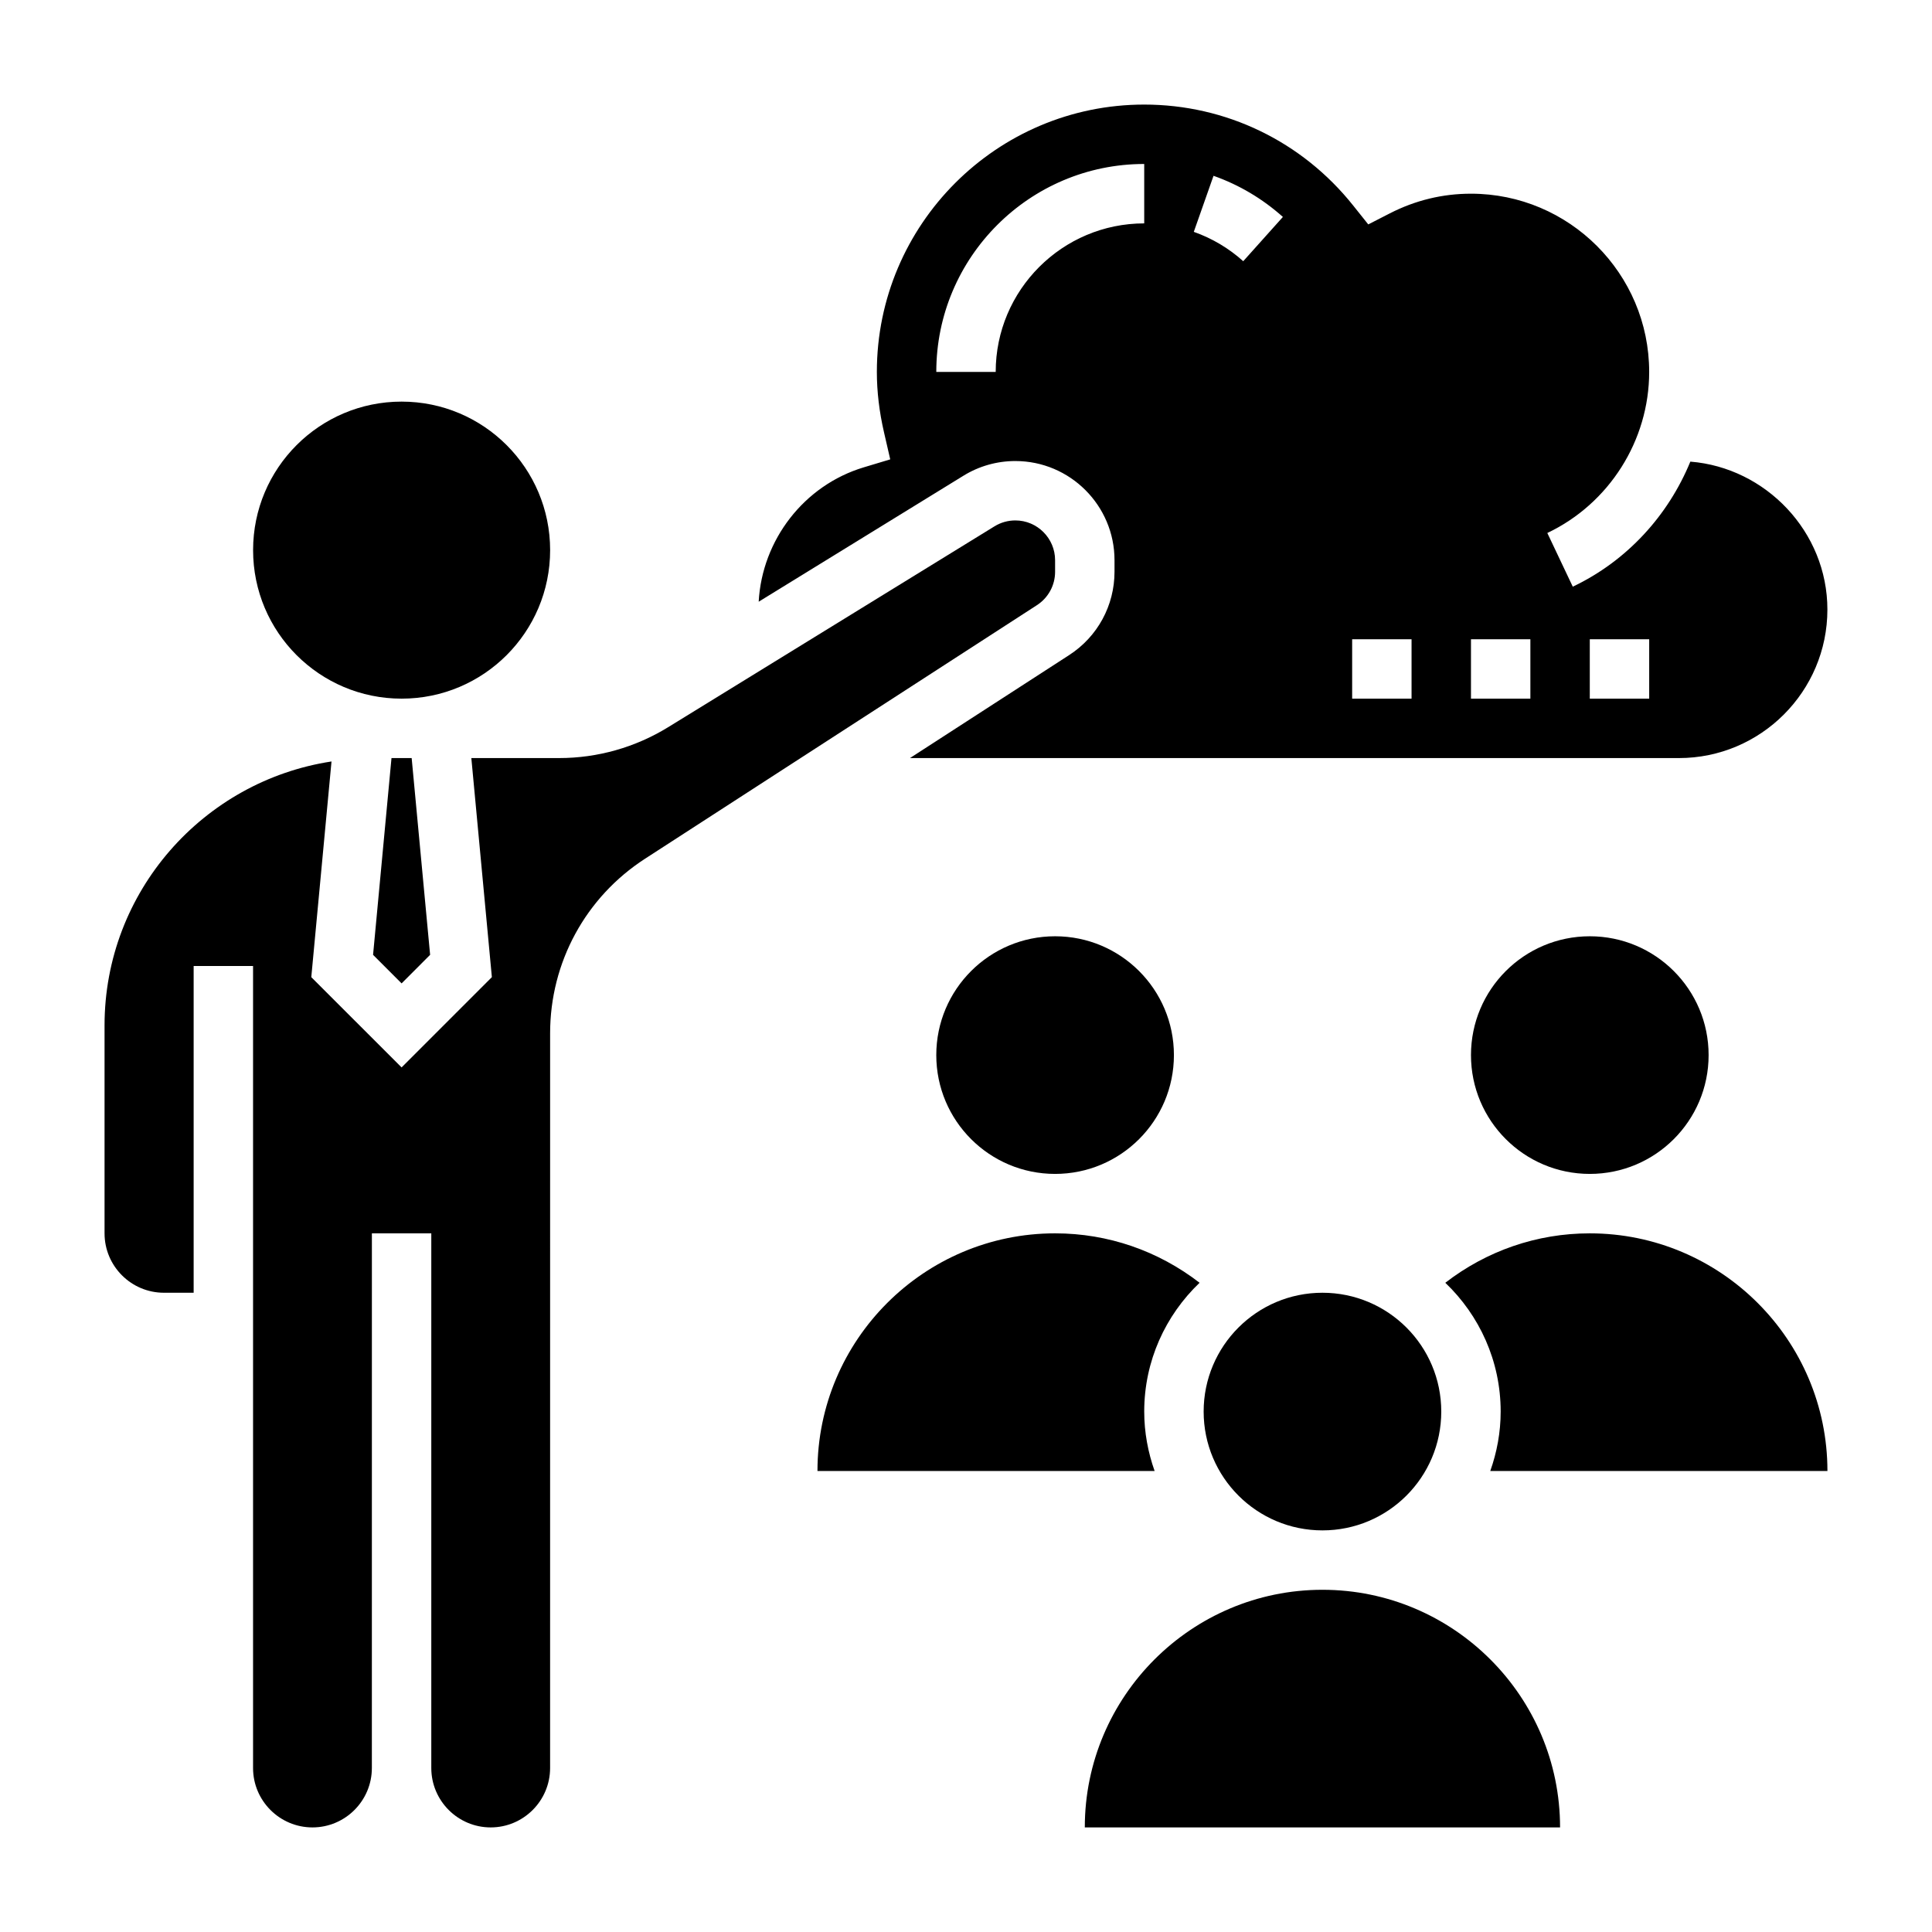
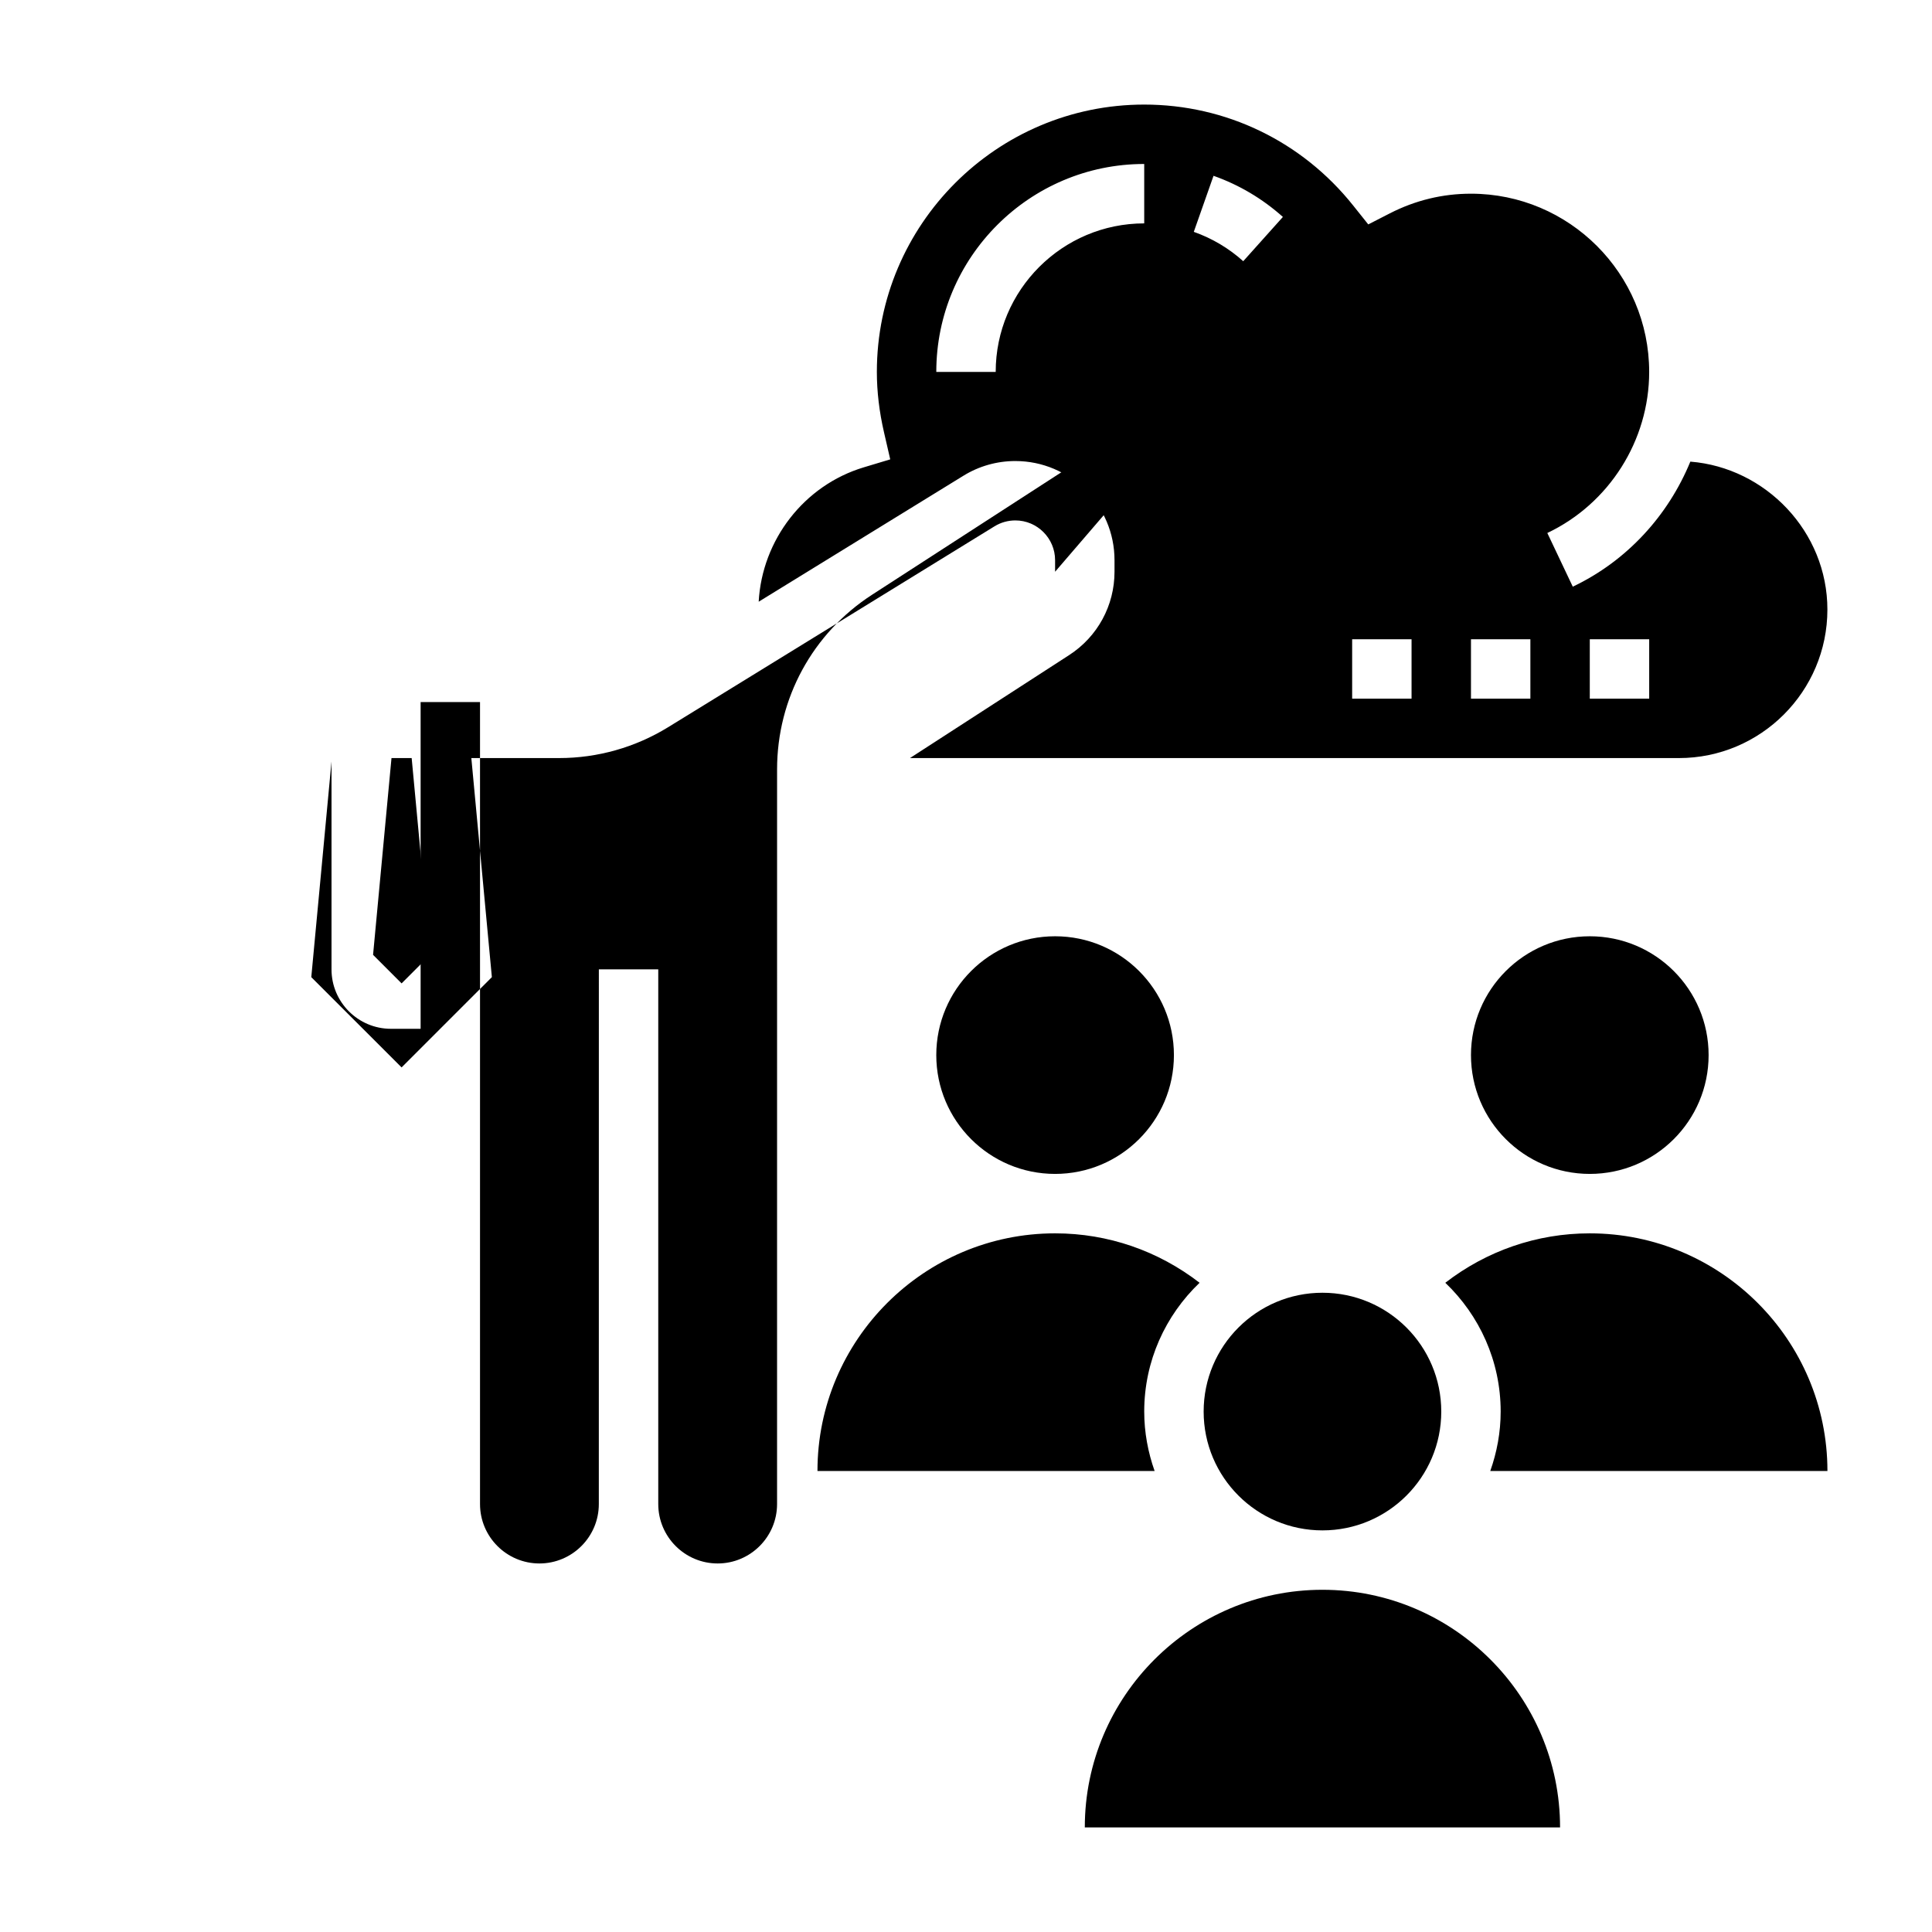
<svg xmlns="http://www.w3.org/2000/svg" fill="#000000" width="800px" height="800px" version="1.1" viewBox="144 144 512 512">
  <g>
-     <path d="m289.79 289.79c0 21.738-17.621 39.359-39.359 39.359-21.738 0-39.359-17.621-39.359-39.359 0-21.738 17.621-39.359 39.359-39.359 21.738 0 39.359 17.621 39.359 39.359" />
    <path d="m247.75 344.89-4.883 52.152 7.559 7.566 7.559-7.566-4.891-52.152z" />
-     <path d="m423.61 295.52v-3.07c0-5.801-4.731-10.531-10.531-10.531-1.953 0-3.856 0.535-5.519 1.559l-86.512 53.246c-8.707 5.352-18.688 8.172-28.883 8.172h-23.254l5.441 58.055-23.926 23.926-23.93-23.922 5.359-57.16c-33.992 5.188-60.148 34.527-60.148 69.949v55.105c0 8.684 7.062 15.742 15.742 15.742h7.871v-86.59h15.742v212.54c0 8.684 7.062 15.742 15.742 15.742 8.684 0 15.742-7.062 15.742-15.742l0.008-141.7h15.742v141.7c0 8.684 7.062 15.742 15.742 15.742 8.684 0 15.742-7.062 15.742-15.742l0.004-194.71c0-18.781 9.406-36.078 25.176-46.273l103.84-67.188c3.008-1.949 4.809-5.258 4.809-8.848z" />
+     <path d="m423.61 295.52v-3.07c0-5.801-4.731-10.531-10.531-10.531-1.953 0-3.856 0.535-5.519 1.559l-86.512 53.246c-8.707 5.352-18.688 8.172-28.883 8.172h-23.254l5.441 58.055-23.926 23.926-23.93-23.922 5.359-57.16v55.105c0 8.684 7.062 15.742 15.742 15.742h7.871v-86.59h15.742v212.54c0 8.684 7.062 15.742 15.742 15.742 8.684 0 15.742-7.062 15.742-15.742l0.008-141.7h15.742v141.7c0 8.684 7.062 15.742 15.742 15.742 8.684 0 15.742-7.062 15.742-15.742l0.004-194.71c0-18.781 9.406-36.078 25.176-46.273l103.84-67.188c3.008-1.949 4.809-5.258 4.809-8.848z" />
    <path d="m413.08 266.18c14.484 0 26.277 11.781 26.277 26.273v3.07c0 8.949-4.488 17.199-11.996 22.066l-42.211 27.309h203.77c21.703 0 39.359-17.656 39.359-39.359 0-20.648-16.352-37.613-36.32-39.203-5.871 14.289-16.793 26.316-31.156 33.141l-6.746-14.227c16.398-7.785 26.992-24.535 26.992-42.688 0-26.047-21.184-47.23-47.23-47.23-7.519 0-14.746 1.754-21.484 5.203l-5.731 2.938-4.016-5.031c-13.547-16.988-33.723-26.727-55.363-26.727-39.062 0-70.848 31.781-70.848 70.848 0 5.188 0.637 10.57 1.891 15.996l1.652 7.18-7.055 2.125c-15.801 4.769-26.906 19.23-27.805 35.598l54.246-33.379c4.133-2.559 8.898-3.902 13.77-3.902zm152.23 47.23h15.742v15.742h-15.742zm-31.488 0h15.742v15.742h-15.742zm-31.488 0h15.742v15.742h-15.742zm-36.738-122.82c6.793 2.402 12.973 6.07 18.383 10.902l-10.508 11.73c-3.856-3.457-8.266-6.07-13.105-7.777zm-18.367-3.133v15.742c-21.703 0-39.359 17.656-39.359 39.359h-15.742c-0.004-30.375 24.715-55.102 55.102-55.102z" />
    <path d="m525.95 518.08c0 17.391-14.098 31.488-31.488 31.488-17.387 0-31.484-14.098-31.484-31.488s14.098-31.488 31.484-31.488c17.391 0 31.488 14.098 31.488 31.488" />
    <path d="m455.1 423.61c0 17.391-14.098 31.488-31.488 31.488s-31.488-14.098-31.488-31.488 14.098-31.488 31.488-31.488 31.488 14.098 31.488 31.488" />
    <path d="m596.8 423.61c0 17.391-14.098 31.488-31.488 31.488s-31.488-14.098-31.488-31.488 14.098-31.488 31.488-31.488 31.488 14.098 31.488 31.488" />
    <path d="m565.31 470.85c-14.051 0-27.34 4.644-38.289 13.098 9.02 8.613 14.672 20.711 14.672 34.133 0 5.527-1.008 10.809-2.754 15.742l89.348 0.004c0-34.727-28.254-62.977-62.977-62.977z" />
    <path d="m447.23 518.08c0-13.422 5.652-25.52 14.672-34.133-10.949-8.453-24.234-13.098-38.289-13.098-34.723 0-62.977 28.254-62.977 62.977h89.348c-1.746-4.938-2.754-10.219-2.754-15.746z" />
    <path d="m494.46 565.31c-34.723 0-62.977 28.254-62.977 62.977h125.95c0-34.727-28.25-62.977-62.977-62.977z" />
  </g>
</svg>